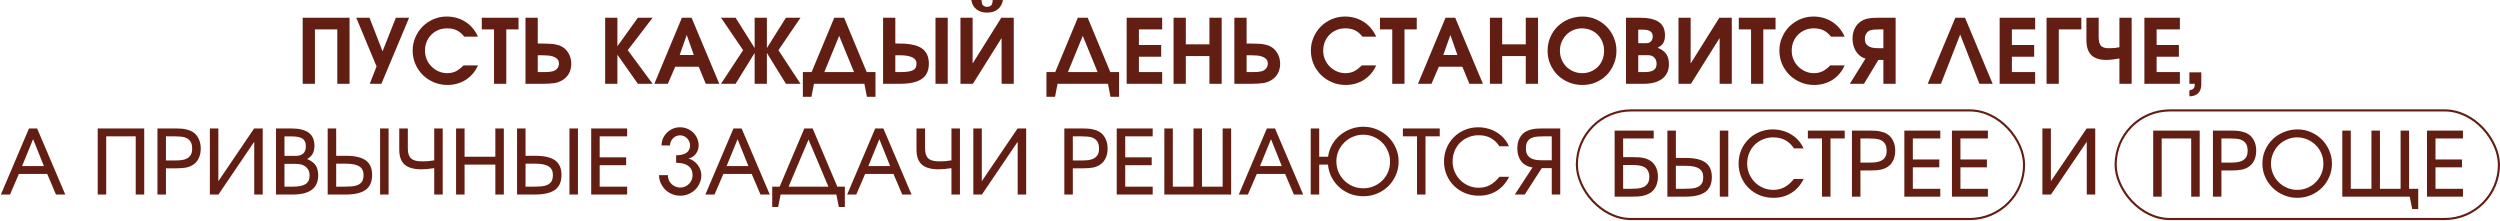
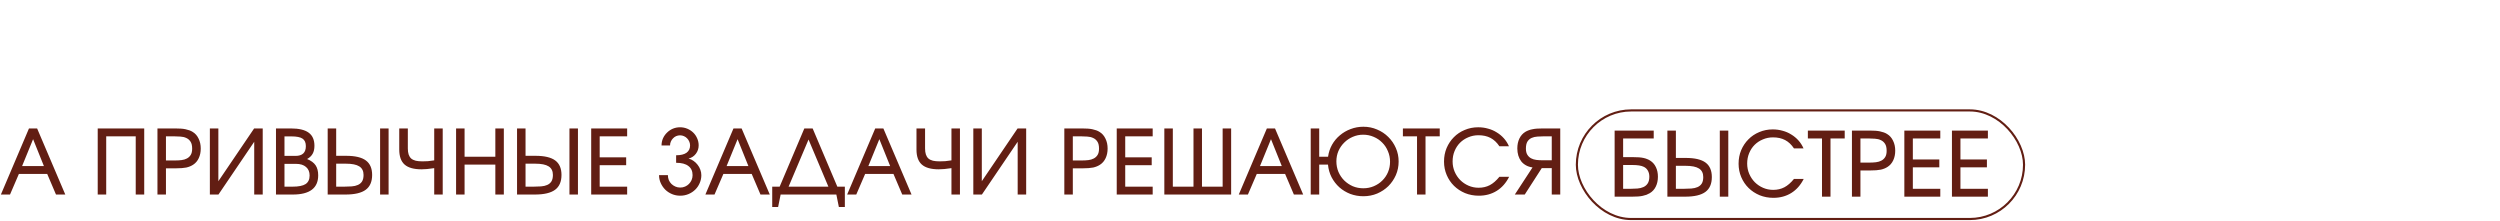
<svg xmlns="http://www.w3.org/2000/svg" width="1174" height="104" viewBox="0 0 1174 104" fill="none">
-   <path d="M142.14 8.316H164.148V39.353H158.394V13.818H147.894V39.353H142.14V8.316ZM176.833 31.206L167.299 8.316H173.515L179.647 24.108L185.905 8.316H192.121L179.101 39.353H173.641L176.833 31.206ZM224.445 30.701C223.829 32.13 223.031 33.417 222.051 34.566C221.099 35.685 220.007 36.651 218.775 37.464C217.543 38.248 216.185 38.849 214.701 39.27C213.245 39.69 211.719 39.9 210.123 39.9C207.855 39.9 205.727 39.48 203.739 38.639C201.751 37.8 200.015 36.651 198.531 35.196C197.075 33.739 195.913 32.032 195.045 30.072C194.205 28.084 193.785 25.97 193.785 23.73C193.785 21.546 194.205 19.488 195.045 17.555C195.885 15.595 197.019 13.902 198.447 12.473C199.903 11.018 201.597 9.87 203.529 9.03C205.489 8.19 207.561 7.77 209.745 7.77C213.049 7.77 215.989 8.596 218.565 10.248C221.141 11.899 223.101 14.223 224.445 17.22H218.019C216.955 15.848 215.779 14.854 214.491 14.238C213.231 13.621 211.691 13.313 209.871 13.313C208.415 13.313 207.057 13.579 205.797 14.111C204.537 14.643 203.445 15.386 202.521 16.337C201.597 17.262 200.869 18.367 200.337 19.655C199.833 20.916 199.581 22.288 199.581 23.771C199.581 25.227 199.847 26.599 200.379 27.887C200.939 29.175 201.695 30.296 202.647 31.247C203.599 32.2 204.705 32.956 205.965 33.516C207.225 34.075 208.569 34.355 209.997 34.355C211.481 34.355 212.811 34.075 213.987 33.516C215.163 32.956 216.395 32.017 217.683 30.701H224.445ZM231.995 13.818H226.241V8.316H243.503V13.818H237.749V39.353H231.995V13.818ZM246.771 8.316H252.525V20.453H254.583C255.787 20.453 256.837 20.482 257.733 20.538C258.629 20.566 259.413 20.636 260.085 20.747C260.785 20.831 261.401 20.957 261.933 21.125C262.465 21.265 262.969 21.448 263.445 21.672C264.957 22.399 266.133 23.506 266.973 24.989C267.841 26.445 268.275 28.098 268.275 29.945C268.275 31.681 267.897 33.221 267.141 34.566C266.385 35.91 265.293 36.987 263.865 37.8C263.361 38.08 262.815 38.331 262.227 38.556C261.667 38.752 261.023 38.906 260.295 39.017C259.567 39.13 258.741 39.214 257.817 39.27C256.921 39.325 255.871 39.353 254.667 39.353H246.771V8.316ZM254.835 33.852C255.927 33.852 256.795 33.837 257.439 33.809C258.083 33.754 258.685 33.669 259.245 33.557C260.253 33.334 261.037 32.9 261.597 32.255C262.185 31.584 262.479 30.771 262.479 29.82C262.479 28.867 262.185 28.14 261.597 27.636C261.037 27.104 260.337 26.712 259.497 26.459C258.685 26.207 257.817 26.067 256.893 26.04C255.997 25.983 255.213 25.956 254.541 25.956H252.525V33.852H254.835ZM284.177 8.316H289.931V21.713L299.549 8.316H306.479L294.803 23.561L306.479 39.353H299.549L289.931 25.703V39.353H284.177V8.316ZM320.224 8.316H324.76L337.78 39.353H331.438L328.12 31.331H317.074L313.63 39.353H307.288L320.224 8.316ZM325.81 25.829L322.492 16.422L319.174 25.829H325.81ZM348.962 23.561L338.588 8.316H345.434L354.38 22.553V8.316H360.134V22.553L369.08 8.316H375.926L365.552 23.561L375.926 39.353H369.08L360.134 24.863V39.353H354.38V24.863L345.434 39.353H338.588L348.962 23.561ZM377.022 33.852H381.138L391.764 8.316H396.384L407.01 33.852H411.126V45.444H407.094L405.918 39.353H382.23L381.054 45.444H377.022V33.852ZM401.046 33.852L394.074 16.841L387.102 33.852H401.046ZM414.689 8.316H420.443V20.453H422.501C427.261 20.453 430.733 21.209 432.917 22.721C435.101 24.233 436.193 26.642 436.193 29.945C436.193 33.166 435.073 35.545 432.833 37.086C430.621 38.597 427.205 39.353 422.585 39.353H414.689V8.316ZM422.753 33.852C424.181 33.852 425.385 33.782 426.365 33.642C427.345 33.502 428.129 33.278 428.717 32.969C429.333 32.661 429.767 32.255 430.019 31.752C430.271 31.22 430.397 30.576 430.397 29.82C430.397 27.244 427.751 25.956 422.459 25.956H420.443V33.852H422.753ZM439.301 8.316H445.055V39.353H439.301V8.316ZM460.941 -0C460.941 1.12 461.151 1.932 461.571 2.436C461.991 2.94 462.649 3.192 463.545 3.192C464.441 3.192 465.099 2.94 465.519 2.436C465.939 1.932 466.149 1.12 466.149 -0H470.979C470.671 1.876 469.859 3.332 468.543 4.368C467.255 5.404 465.589 5.922 463.545 5.922C461.501 5.922 459.821 5.404 458.505 4.368C457.217 3.332 456.419 1.876 456.111 -0H460.941ZM451.029 8.316H456.741V29.82L470.223 8.316H476.061V39.353H470.349V17.849L456.867 39.353H451.029V8.316ZM491.414 33.852H495.53L506.156 8.316H510.776L521.402 33.852H525.518V45.444H521.486L520.31 39.353H496.622L495.446 45.444H491.414V33.852ZM515.438 33.852L508.466 16.841L501.494 33.852H515.438ZM529.082 8.316H545.756V13.818H534.836V21.125H545.294V26.628H534.836V33.852H545.756V39.353H529.082V8.316ZM551.107 8.316H556.861V20.831H567.949V8.316H573.703V39.353H567.949V26.334H556.861V39.353H551.107V8.316ZM579.654 8.316H585.408V20.453H587.466C588.67 20.453 589.72 20.482 590.616 20.538C591.512 20.566 592.296 20.636 592.968 20.747C593.668 20.831 594.284 20.957 594.816 21.125C595.348 21.265 595.852 21.448 596.328 21.672C597.84 22.399 599.016 23.506 599.856 24.989C600.724 26.445 601.158 28.098 601.158 29.945C601.158 31.681 600.78 33.221 600.024 34.566C599.268 35.91 598.176 36.987 596.748 37.8C596.244 38.08 595.698 38.331 595.11 38.556C594.55 38.752 593.906 38.906 593.178 39.017C592.45 39.13 591.624 39.214 590.7 39.27C589.804 39.325 588.754 39.353 587.55 39.353H579.654V8.316ZM587.718 33.852C588.81 33.852 589.678 33.837 590.322 33.809C590.966 33.754 591.568 33.669 592.128 33.557C593.136 33.334 593.92 32.9 594.48 32.255C595.068 31.584 595.362 30.771 595.362 29.82C595.362 28.867 595.068 28.14 594.48 27.636C593.92 27.104 593.22 26.712 592.38 26.459C591.568 26.207 590.7 26.067 589.776 26.04C588.88 25.983 588.096 25.956 587.424 25.956H585.408V33.852H587.718ZM646.25 30.701C645.634 32.13 644.836 33.417 643.856 34.566C642.904 35.685 641.812 36.651 640.58 37.464C639.348 38.248 637.99 38.849 636.506 39.27C635.05 39.69 633.524 39.9 631.928 39.9C629.66 39.9 627.532 39.48 625.544 38.639C623.556 37.8 621.82 36.651 620.336 35.196C618.88 33.739 617.718 32.032 616.85 30.072C616.01 28.084 615.59 25.97 615.59 23.73C615.59 21.546 616.01 19.488 616.85 17.555C617.69 15.595 618.824 13.902 620.252 12.473C621.708 11.018 623.402 9.87 625.334 9.03C627.294 8.19 629.366 7.77 631.55 7.77C634.854 7.77 637.794 8.596 640.37 10.248C642.946 11.899 644.906 14.223 646.25 17.22H639.824C638.76 15.848 637.584 14.854 636.296 14.238C635.036 13.621 633.496 13.313 631.676 13.313C630.22 13.313 628.862 13.579 627.602 14.111C626.342 14.643 625.25 15.386 624.326 16.337C623.402 17.262 622.674 18.367 622.142 19.655C621.638 20.916 621.386 22.288 621.386 23.771C621.386 25.227 621.652 26.599 622.184 27.887C622.744 29.175 623.5 30.296 624.452 31.247C625.404 32.2 626.51 32.956 627.77 33.516C629.03 34.075 630.374 34.355 631.802 34.355C633.286 34.355 634.616 34.075 635.792 33.516C636.968 32.956 638.2 32.017 639.488 30.701H646.25ZM653.8 13.818H648.046V8.316H665.308V13.818H659.554V39.353H653.8V13.818ZM678.824 8.316H683.36L696.38 39.353H690.038L686.72 31.331H675.674L672.23 39.353H665.888L678.824 8.316ZM684.41 25.829L681.092 16.422L677.774 25.829H684.41ZM699.666 8.316H705.42V20.831H716.508V8.316H722.262V39.353H716.508V26.334H705.42V39.353H699.666V8.316ZM726.742 23.855C726.742 21.587 727.162 19.474 728.002 17.514C728.842 15.553 729.99 13.86 731.446 12.431C732.93 10.976 734.666 9.842 736.654 9.03C738.67 8.19 740.84 7.77 743.164 7.77C745.376 7.77 747.448 8.19 749.38 9.03C751.312 9.87 752.992 11.018 754.42 12.473C755.876 13.93 757.01 15.637 757.822 17.598C758.662 19.529 759.082 21.602 759.082 23.814C759.082 26.081 758.662 28.195 757.822 30.155C757.01 32.115 755.89 33.824 754.462 35.279C753.034 36.708 751.34 37.842 749.38 38.681C747.448 39.493 745.348 39.9 743.08 39.9C740.812 39.9 738.684 39.493 736.696 38.681C734.708 37.842 732.972 36.708 731.488 35.279C730.032 33.824 728.87 32.115 728.002 30.155C727.162 28.195 726.742 26.096 726.742 23.855ZM732.538 23.814C732.538 25.297 732.804 26.683 733.336 27.971C733.896 29.259 734.638 30.38 735.562 31.331C736.514 32.255 737.634 32.998 738.922 33.557C740.21 34.09 741.582 34.355 743.038 34.355C744.522 34.355 745.88 34.09 747.112 33.557C748.372 33.026 749.45 32.297 750.346 31.373C751.27 30.45 751.984 29.358 752.488 28.098C753.02 26.809 753.286 25.41 753.286 23.898C753.286 22.386 753.02 20.985 752.488 19.698C751.956 18.381 751.228 17.262 750.304 16.337C749.38 15.386 748.274 14.643 746.986 14.111C745.698 13.579 744.298 13.313 742.786 13.313C741.358 13.313 740.014 13.594 738.754 14.153C737.522 14.685 736.444 15.428 735.52 16.38C734.596 17.331 733.868 18.451 733.336 19.739C732.804 21 732.538 22.358 732.538 23.814ZM763.568 8.316H769.952C774.04 8.316 777.05 8.988 778.982 10.332C780.914 11.648 781.88 13.733 781.88 16.59C781.88 18.073 781.614 19.264 781.082 20.16C780.578 21.027 779.696 21.784 778.436 22.427C780.312 23.183 781.656 24.163 782.468 25.367C783.308 26.572 783.728 28.154 783.728 30.113C783.728 33.081 782.692 35.364 780.62 36.959C778.576 38.556 775.65 39.353 771.842 39.353H763.568V8.316ZM772.178 33.852C774.194 33.852 775.65 33.544 776.546 32.928C777.47 32.312 777.932 31.317 777.932 29.945C777.932 28.713 777.568 27.733 776.84 27.006C776.112 26.277 775.132 25.913 773.9 25.913H769.322V33.852H772.178ZM773.018 20.285C773.998 20.285 774.754 20.006 775.286 19.445C775.846 18.858 776.126 18.073 776.126 17.093C776.126 14.993 774.642 13.944 771.674 13.944H769.322V20.285H773.018ZM788.218 8.316H793.93V29.82L807.412 8.316H813.25V39.353H807.538V17.849L794.056 39.353H788.218V8.316ZM822.292 13.818H816.538V8.316H833.8V13.818H828.046V39.353H822.292V13.818ZM866.258 30.701C865.642 32.13 864.844 33.417 863.864 34.566C862.912 35.685 861.82 36.651 860.588 37.464C859.356 38.248 857.998 38.849 856.514 39.27C855.058 39.69 853.532 39.9 851.936 39.9C849.668 39.9 847.54 39.48 845.552 38.639C843.564 37.8 841.828 36.651 840.344 35.196C838.888 33.739 837.726 32.032 836.858 30.072C836.018 28.084 835.598 25.97 835.598 23.73C835.598 21.546 836.018 19.488 836.858 17.555C837.698 15.595 838.832 13.902 840.26 12.473C841.716 11.018 843.41 9.87 845.342 9.03C847.302 8.19 849.374 7.77 851.558 7.77C854.862 7.77 857.802 8.596 860.378 10.248C862.954 11.899 864.914 14.223 866.258 17.22H859.832C858.768 15.848 857.592 14.854 856.304 14.238C855.044 13.621 853.504 13.313 851.684 13.313C850.228 13.313 848.87 13.579 847.61 14.111C846.35 14.643 845.258 15.386 844.334 16.337C843.41 17.262 842.682 18.367 842.15 19.655C841.646 20.916 841.394 22.288 841.394 23.771C841.394 25.227 841.66 26.599 842.192 27.887C842.752 29.175 843.508 30.296 844.46 31.247C845.412 32.2 846.518 32.956 847.778 33.516C849.038 34.075 850.382 34.355 851.81 34.355C853.294 34.355 854.624 34.075 855.8 33.516C856.976 32.956 858.208 32.017 859.496 30.701H866.258ZM884.434 13.818H882.418C881.55 13.818 880.822 13.845 880.234 13.902C879.674 13.93 879.114 14.014 878.554 14.153C877.686 14.377 877 14.867 876.496 15.623C875.992 16.352 875.74 17.247 875.74 18.311C875.74 19.32 875.95 20.117 876.37 20.706C876.818 21.265 877.378 21.7 878.05 22.008C878.722 22.288 879.464 22.47 880.276 22.553C881.116 22.61 881.914 22.637 882.67 22.637H884.434V13.818ZM876.034 27.509C875.026 27.23 874.144 26.782 873.388 26.166C872.632 25.521 871.988 24.779 871.456 23.939C870.952 23.072 870.574 22.148 870.322 21.168C870.07 20.16 869.944 19.166 869.944 18.186C869.944 16.393 870.294 14.784 870.994 13.355C871.694 11.928 872.702 10.793 874.018 9.954C874.494 9.646 874.998 9.394 875.53 9.198C876.062 8.974 876.65 8.806 877.294 8.694C877.966 8.554 878.722 8.456 879.562 8.4C880.402 8.344 881.368 8.316 882.46 8.316H890.188V39.353H884.434V28.14H882.082L875.32 39.353H868.684L876.034 27.509ZM918.233 8.316H922.769L935.747 39.353H929.531L920.501 16.212L911.471 39.353H905.255L918.233 8.316ZM939.033 8.316H955.707V13.818H944.787V21.125H955.245V26.628H944.787V33.852H955.707V39.353H939.033V8.316ZM961.058 8.316H977.396V13.818H966.812V39.353H961.058V8.316ZM995.28 27.468C993.936 27.692 992.774 27.86 991.794 27.971C990.814 28.084 989.918 28.14 989.106 28.14C985.942 28.14 983.59 27.369 982.05 25.829C980.538 24.29 979.782 21.938 979.782 18.773V8.316H985.536V17.303C985.536 19.235 985.872 20.608 986.544 21.419C987.244 22.232 988.434 22.637 990.114 22.637C991.206 22.637 992.144 22.61 992.928 22.553C993.712 22.47 994.496 22.343 995.28 22.175V8.316H1001.03V39.353H995.28V27.468ZM1007 8.316H1023.67V13.818H1012.75V21.125H1023.21V26.628H1012.75V33.852H1023.67V39.353H1007V8.316ZM1028.14 33.977H1033.73V39.648C1033.73 41.411 1033.24 42.783 1032.26 43.764C1031.28 44.743 1029.9 45.233 1028.14 45.233V42.419C1029.04 42.252 1029.67 41.986 1030.03 41.621C1030.42 41.258 1030.62 40.754 1030.62 40.109V39.353H1028.14V33.977Z" fill="#621E13" />
  <path d="M13.608 60.316H17.43L30.66 91.353H26.292L22.176 81.694H8.862L4.704 91.353H0.42L13.608 60.316ZM20.622 77.998L15.54 65.356L10.374 77.998H20.622ZM45.887 60.316H67.727V91.353H63.737V64.011H49.877V91.353H45.887V60.316ZM73.942 60.316H82.216C83.224 60.316 84.134 60.343 84.946 60.4C85.758 60.456 86.486 60.553 87.13 60.694C87.802 60.834 88.404 61.002 88.936 61.197C89.496 61.394 90.014 61.645 90.49 61.953C91.694 62.681 92.618 63.731 93.262 65.103C93.934 66.448 94.27 68.001 94.27 69.766C94.27 71.445 93.962 72.944 93.346 74.26C92.73 75.576 91.862 76.597 90.742 77.326C89.818 77.942 88.74 78.389 87.508 78.669C86.276 78.921 84.624 79.047 82.552 79.047H77.932V91.353H73.942V60.316ZM82.342 75.352C83.322 75.352 84.288 75.296 85.24 75.183C86.192 75.072 87.032 74.82 87.76 74.427C88.516 74.035 89.118 73.475 89.566 72.748C90.014 72.019 90.238 71.04 90.238 69.808C90.238 68.379 89.986 67.287 89.482 66.531C88.978 65.748 88.32 65.174 87.508 64.809C86.696 64.418 85.772 64.194 84.736 64.138C83.7 64.053 82.636 64.011 81.544 64.011H77.932V75.352H82.342ZM98.551 60.316H102.541V85.096L119.341 60.316H123.373V91.353H119.383V66.573L102.583 91.353H98.551V60.316ZM129.6 60.316H136.572C140.352 60.316 143.138 60.974 144.93 62.289C146.75 63.605 147.66 65.663 147.66 68.463C147.66 69.975 147.38 71.222 146.82 72.201C146.288 73.181 145.42 74.007 144.216 74.68C146.064 75.436 147.394 76.415 148.206 77.62C149.018 78.823 149.424 80.391 149.424 82.323C149.424 88.344 145.448 91.353 137.496 91.353H129.6V60.316ZM137.37 87.657C140.198 87.657 142.242 87.251 143.502 86.439C144.762 85.6 145.392 84.255 145.392 82.407C145.392 80.7 144.832 79.37 143.712 78.418C142.592 77.438 141.024 76.948 139.008 76.948H133.59V87.657H137.37ZM138.756 73.21C142.004 73.21 143.628 71.683 143.628 68.632C143.628 66.98 143.11 65.803 142.074 65.103C141.038 64.403 139.302 64.053 136.866 64.053H133.59V73.21H138.756ZM153.881 60.316H157.871V73.168H162.533C166.761 73.168 169.855 73.895 171.815 75.352C173.775 76.808 174.755 79.076 174.755 82.156C174.755 85.32 173.747 87.644 171.731 89.127C169.715 90.612 166.551 91.353 162.239 91.353H153.881V60.316ZM161.609 87.657C162.869 87.657 164.045 87.615 165.137 87.531C166.257 87.448 167.223 87.224 168.035 86.859C168.875 86.496 169.533 85.95 170.009 85.222C170.485 84.466 170.723 83.444 170.723 82.156C170.723 80.308 170.051 78.963 168.707 78.124C167.391 77.284 165.291 76.864 162.407 76.864H157.871V87.657H161.609ZM178.493 60.316H182.483V91.353H178.493V60.316ZM203.908 78.963C202.564 79.159 201.444 79.299 200.548 79.383C199.68 79.468 198.812 79.51 197.944 79.51C194.332 79.51 191.686 78.767 190.006 77.284C188.326 75.799 187.486 73.448 187.486 70.228V60.316H191.518V69.724C191.518 70.816 191.644 71.754 191.896 72.537C192.148 73.293 192.54 73.924 193.072 74.427C193.632 74.903 194.346 75.254 195.214 75.478C196.082 75.674 197.146 75.772 198.406 75.772C199.302 75.772 200.156 75.743 200.968 75.688C201.808 75.603 202.788 75.478 203.908 75.309V60.316H207.898V91.353H203.908V78.963ZM214.174 60.316H218.164V73.588H232.612V60.316H236.602V91.353H232.612V77.284H218.164V91.353H214.174V60.316ZM242.803 60.316H246.793V73.168H251.455C255.683 73.168 258.777 73.895 260.737 75.352C262.697 76.808 263.677 79.076 263.677 82.156C263.677 85.32 262.669 87.644 260.653 89.127C258.637 90.612 255.473 91.353 251.161 91.353H242.803V60.316ZM250.531 87.657C251.791 87.657 252.967 87.615 254.059 87.531C255.179 87.448 256.145 87.224 256.957 86.859C257.797 86.496 258.455 85.95 258.931 85.222C259.407 84.466 259.645 83.444 259.645 82.156C259.645 80.308 258.973 78.963 257.629 78.124C256.313 77.284 254.213 76.864 251.329 76.864H246.793V87.657H250.531ZM267.415 60.316H271.405V91.353H267.415V60.316ZM277.626 60.316H294.51V64.011H281.616V73.882H294.048V77.578H281.616V87.657H294.51V91.353H277.626V60.316ZM313.643 82.24C313.643 83.052 313.783 83.822 314.063 84.549C314.371 85.249 314.791 85.865 315.323 86.397C315.855 86.901 316.471 87.308 317.171 87.615C317.871 87.924 318.627 88.078 319.439 88.078C320.251 88.078 321.007 87.924 321.707 87.615C322.407 87.308 323.009 86.901 323.513 86.397C324.045 85.865 324.465 85.249 324.773 84.549C325.081 83.822 325.235 83.052 325.235 82.24C325.235 80.364 324.577 78.936 323.261 77.956C321.973 76.948 320.055 76.444 317.507 76.444V72.915C319.635 72.915 321.259 72.523 322.379 71.74C323.499 70.927 324.059 69.779 324.059 68.296C324.059 67.651 323.933 67.049 323.681 66.49C323.429 65.901 323.093 65.397 322.673 64.978C322.253 64.529 321.749 64.18 321.161 63.928C320.601 63.675 319.999 63.55 319.355 63.55C318.711 63.55 318.095 63.675 317.507 63.928C316.947 64.18 316.457 64.529 316.037 64.978C315.617 65.397 315.281 65.901 315.029 66.49C314.777 67.049 314.651 67.651 314.651 68.296H310.661C310.661 67.12 310.885 66.013 311.333 64.978C311.809 63.941 312.439 63.045 313.223 62.289C314.007 61.505 314.917 60.889 315.953 60.441C317.017 59.993 318.151 59.77 319.355 59.77C320.559 59.77 321.693 59.993 322.757 60.441C323.821 60.889 324.745 61.492 325.529 62.248C326.313 63.004 326.929 63.9 327.377 64.936C327.853 65.972 328.091 67.078 328.091 68.254C328.091 69.737 327.657 71.053 326.789 72.201C325.921 73.35 324.773 74.106 323.345 74.469C324.185 74.665 324.969 75.029 325.697 75.561C326.425 76.066 327.055 76.668 327.587 77.368C328.147 78.067 328.581 78.852 328.889 79.719C329.197 80.559 329.351 81.413 329.351 82.281C329.351 83.597 329.085 84.844 328.553 86.019C328.049 87.195 327.349 88.218 326.453 89.085C325.557 89.954 324.507 90.639 323.303 91.144C322.099 91.647 320.811 91.9 319.439 91.9C318.067 91.9 316.779 91.647 315.575 91.144C314.371 90.639 313.321 89.954 312.425 89.085C311.529 88.189 310.815 87.153 310.283 85.978C309.751 84.802 309.485 83.555 309.485 82.24H313.643ZM344.44 60.316H348.262L361.492 91.353H357.124L353.008 81.694H339.694L335.536 91.353H331.252L344.44 60.316ZM351.454 77.998L346.372 65.356L341.206 77.998H351.454ZM362.636 87.657H366.122L377.714 60.316H381.62L393.212 87.657H396.74V97.192H393.926L392.75 91.353H366.584L365.408 97.192H362.636V87.657ZM389.012 87.657L379.688 65.523L370.322 87.657H389.012ZM411.008 60.316H414.83L428.06 91.353H423.692L419.576 81.694H406.262L402.104 91.353H397.82L411.008 60.316ZM418.022 77.998L412.94 65.356L407.774 77.998H418.022ZM446.802 78.963C445.458 79.159 444.338 79.299 443.442 79.383C442.574 79.468 441.706 79.51 440.838 79.51C437.226 79.51 434.58 78.767 432.9 77.284C431.22 75.799 430.38 73.448 430.38 70.228V60.316H434.412V69.724C434.412 70.816 434.538 71.754 434.79 72.537C435.042 73.293 435.434 73.924 435.966 74.427C436.526 74.903 437.24 75.254 438.108 75.478C438.976 75.674 440.04 75.772 441.3 75.772C442.196 75.772 443.05 75.743 443.862 75.688C444.702 75.603 445.682 75.478 446.802 75.309V60.316H450.792V91.353H446.802V78.963ZM457.069 60.316H461.059V85.096L477.859 60.316H481.891V91.353H477.901V66.573L461.101 91.353H457.069V60.316ZM499.807 60.316H508.081C509.089 60.316 509.999 60.343 510.811 60.4C511.623 60.456 512.351 60.553 512.995 60.694C513.667 60.834 514.269 61.002 514.801 61.197C515.361 61.394 515.879 61.645 516.355 61.953C517.559 62.681 518.483 63.731 519.127 65.103C519.799 66.448 520.135 68.001 520.135 69.766C520.135 71.445 519.827 72.944 519.211 74.26C518.595 75.576 517.727 76.597 516.607 77.326C515.683 77.942 514.605 78.389 513.373 78.669C512.141 78.921 510.489 79.047 508.417 79.047H503.797V91.353H499.807V60.316ZM508.207 75.352C509.187 75.352 510.153 75.296 511.105 75.183C512.057 75.072 512.897 74.82 513.625 74.427C514.381 74.035 514.983 73.475 515.431 72.748C515.879 72.019 516.103 71.04 516.103 69.808C516.103 68.379 515.851 67.287 515.347 66.531C514.843 65.748 514.185 65.174 513.373 64.809C512.561 64.418 511.637 64.194 510.601 64.138C509.565 64.053 508.501 64.011 507.409 64.011H503.797V75.352H508.207ZM524.417 60.316H541.301V64.011H528.407V73.882H540.839V77.578H528.407V87.657H541.301V91.353H524.417V60.316ZM546.77 60.316H550.76V87.657H560.462V60.316H564.452V87.657H574.154V60.316H578.144V91.353H546.77V60.316ZM594.922 60.316H598.744L611.974 91.353H607.606L603.49 81.694H590.176L586.018 91.353H581.734L594.922 60.316ZM601.936 77.998L596.854 65.356L591.688 77.998H601.936ZM627.566 75.772C627.566 77.535 627.888 79.188 628.532 80.728C629.204 82.267 630.114 83.612 631.262 84.76C632.41 85.879 633.74 86.775 635.252 87.448C636.792 88.091 638.444 88.413 640.208 88.413C641.972 88.413 643.61 88.091 645.122 87.448C646.662 86.803 647.992 85.921 649.112 84.802C650.26 83.681 651.156 82.365 651.8 80.853C652.444 79.314 652.766 77.675 652.766 75.939C652.766 74.175 652.43 72.523 651.758 70.984C651.114 69.415 650.218 68.072 649.07 66.951C647.95 65.803 646.62 64.907 645.08 64.263C643.54 63.592 641.888 63.255 640.124 63.255C638.416 63.255 636.792 63.592 635.252 64.263C633.74 64.907 632.41 65.803 631.262 66.951C630.114 68.072 629.204 69.388 628.532 70.9C627.888 72.412 627.566 74.035 627.566 75.772ZM615.512 60.316H619.502V73.588H623.66C623.94 71.572 624.556 69.71 625.508 68.001C626.488 66.266 627.72 64.781 629.204 63.55C630.688 62.289 632.368 61.309 634.244 60.609C636.148 59.882 638.15 59.517 640.25 59.517C642.546 59.517 644.688 59.952 646.676 60.819C648.692 61.66 650.442 62.822 651.926 64.305C653.438 65.79 654.628 67.525 655.496 69.513C656.364 71.474 656.798 73.588 656.798 75.856C656.798 78.124 656.364 80.251 655.496 82.24C654.628 84.2 653.452 85.921 651.968 87.406C650.484 88.862 648.734 90.023 646.718 90.891C644.702 91.731 642.546 92.151 640.25 92.151C638.066 92.151 636.008 91.787 634.076 91.059C632.144 90.303 630.436 89.267 628.952 87.951C627.468 86.608 626.25 85.025 625.298 83.206C624.374 81.385 623.814 79.412 623.618 77.284H619.502V91.353H615.512V60.316ZM665.436 64.011H658.8V60.316H676.104V64.011H669.426V91.353H665.436V64.011ZM708.687 83.037C707.231 85.921 705.285 88.12 702.849 89.632C700.413 91.144 697.613 91.9 694.449 91.9C692.153 91.9 689.997 91.493 687.981 90.681C685.993 89.841 684.271 88.707 682.815 87.279C681.359 85.852 680.211 84.157 679.371 82.198C678.531 80.237 678.111 78.124 678.111 75.856C678.111 73.588 678.517 71.474 679.329 69.513C680.169 67.553 681.303 65.859 682.731 64.431C684.159 62.975 685.853 61.842 687.813 61.029C689.773 60.19 691.887 59.77 694.155 59.77C695.779 59.77 697.319 59.98 698.775 60.4C700.259 60.791 701.617 61.38 702.849 62.163C704.109 62.919 705.229 63.843 706.209 64.936C707.189 66.028 707.987 67.273 708.603 68.674H704.109C702.933 66.909 701.547 65.608 699.951 64.767C698.355 63.928 696.465 63.508 694.281 63.508C692.573 63.508 690.977 63.83 689.493 64.474C688.009 65.09 686.721 65.944 685.629 67.035C684.537 68.127 683.683 69.43 683.067 70.942C682.451 72.425 682.143 74.049 682.143 75.814C682.143 77.522 682.465 79.132 683.109 80.644C683.753 82.127 684.621 83.43 685.713 84.549C686.833 85.669 688.135 86.552 689.619 87.195C691.103 87.84 692.685 88.162 694.365 88.162C696.325 88.162 698.075 87.755 699.615 86.944C701.155 86.132 702.653 84.829 704.109 83.037H708.687ZM728.704 64.011H725.176C724.084 64.011 723.02 64.053 721.984 64.138C720.976 64.194 720.066 64.403 719.254 64.767C718.442 65.132 717.784 65.706 717.28 66.49C716.804 67.273 716.566 68.365 716.566 69.766C716.566 70.969 716.79 71.936 717.238 72.663C717.686 73.391 718.274 73.951 719.002 74.344C719.73 74.736 720.556 74.987 721.48 75.1C722.432 75.212 723.398 75.267 724.378 75.267H728.704V64.011ZM719.674 78.627C718.498 78.46 717.462 78.124 716.566 77.62C715.67 77.115 714.928 76.486 714.34 75.73C713.752 74.945 713.304 74.049 712.996 73.041C712.688 72.005 712.534 70.9 712.534 69.724C712.534 67.96 712.856 66.406 713.5 65.061C714.172 63.69 715.11 62.639 716.314 61.911C716.79 61.632 717.294 61.394 717.826 61.197C718.386 60.974 718.988 60.806 719.632 60.694C720.276 60.553 720.99 60.456 721.774 60.4C722.586 60.343 723.496 60.316 724.504 60.316H732.694V91.353H728.704V78.963H724L716.02 91.353H711.358L719.674 78.627Z" fill="#621E13" />
-   <path d="M959.108 60.316H963.098V85.096L979.898 60.316H983.93V91.353H979.94V66.573L963.14 91.353H959.108V60.316Z" fill="#621E13" />
  <rect x="740.5" y="51.853" width="210" height="51" rx="25.5" stroke="#621E13" />
  <path d="M765.79 88.657C766.854 88.657 767.904 88.615 768.94 88.531C769.976 88.448 770.9 88.224 771.712 87.859C772.552 87.496 773.224 86.936 773.728 86.18C774.26 85.395 774.526 84.317 774.526 82.945C774.526 81.853 774.288 80.901 773.812 80.09C773.336 79.278 772.692 78.689 771.88 78.326C770.76 77.766 768.996 77.486 766.588 77.486H762.22V88.657H765.79ZM758.23 61.316H776.584V65.011H762.22V73.79H766.756C767.82 73.79 768.758 73.817 769.57 73.874C770.382 73.93 771.11 74.028 771.754 74.168C772.426 74.308 773.014 74.49 773.518 74.713C774.05 74.909 774.54 75.162 774.988 75.469C776.136 76.198 777.018 77.219 777.634 78.535C778.25 79.823 778.558 81.308 778.558 82.987C778.558 84.751 778.222 86.305 777.55 87.65C776.906 88.966 775.968 89.987 774.736 90.716C774.26 90.996 773.742 91.248 773.182 91.472C772.65 91.668 772.048 91.835 771.376 91.975C770.732 92.115 770.004 92.213 769.192 92.269C768.38 92.326 767.47 92.353 766.462 92.353H758.23V61.316ZM783.004 61.316H786.994V74.168H791.656C795.884 74.168 798.978 74.895 800.938 76.352C802.898 77.808 803.878 80.076 803.878 83.156C803.878 86.32 802.87 88.644 800.854 90.127C798.838 91.612 795.674 92.353 791.362 92.353H783.004V61.316ZM790.732 88.657C791.992 88.657 793.168 88.615 794.26 88.531C795.38 88.448 796.346 88.224 797.158 87.859C797.998 87.496 798.656 86.95 799.132 86.222C799.608 85.466 799.846 84.444 799.846 83.156C799.846 81.308 799.174 79.963 797.83 79.124C796.514 78.284 794.414 77.864 791.53 77.864H786.994V88.657H790.732ZM807.616 61.316H811.606V92.353H807.616V61.316ZM847.016 84.037C845.56 86.921 843.614 89.12 841.178 90.632C838.742 92.144 835.942 92.9 832.778 92.9C830.482 92.9 828.326 92.493 826.31 91.681C824.322 90.841 822.6 89.707 821.144 88.279C819.688 86.852 818.54 85.157 817.7 83.198C816.86 81.237 816.44 79.124 816.44 76.856C816.44 74.588 816.846 72.474 817.658 70.513C818.498 68.553 819.632 66.859 821.06 65.431C822.488 63.975 824.182 62.842 826.142 62.029C828.102 61.19 830.216 60.77 832.484 60.77C834.108 60.77 835.648 60.98 837.104 61.4C838.588 61.791 839.946 62.38 841.178 63.163C842.438 63.919 843.558 64.844 844.538 65.936C845.518 67.028 846.316 68.273 846.932 69.674H842.438C841.262 67.909 839.876 66.608 838.28 65.767C836.684 64.927 834.794 64.507 832.61 64.507C830.902 64.507 829.306 64.829 827.822 65.474C826.338 66.09 825.05 66.944 823.958 68.035C822.866 69.127 822.012 70.43 821.396 71.942C820.78 73.425 820.472 75.049 820.472 76.814C820.472 78.522 820.794 80.132 821.438 81.644C822.082 83.127 822.95 84.43 824.042 85.549C825.162 86.669 826.464 87.552 827.948 88.195C829.432 88.84 831.014 89.162 832.694 89.162C834.654 89.162 836.404 88.755 837.944 87.944C839.484 87.132 840.982 85.829 842.438 84.037H847.016ZM855.609 65.011H848.973V61.316H866.277V65.011H859.599V92.353H855.609V65.011ZM869.67 61.316H877.944C878.952 61.316 879.862 61.343 880.674 61.4C881.486 61.456 882.214 61.553 882.858 61.694C883.53 61.834 884.132 62.002 884.664 62.197C885.224 62.394 885.742 62.645 886.218 62.953C887.422 63.681 888.346 64.731 888.99 66.103C889.662 67.448 889.998 69.001 889.998 70.766C889.998 72.445 889.69 73.944 889.074 75.26C888.458 76.576 887.59 77.597 886.47 78.326C885.546 78.942 884.468 79.389 883.236 79.669C882.004 79.921 880.352 80.047 878.28 80.047H873.66V92.353H869.67V61.316ZM878.07 76.352C879.05 76.352 880.016 76.296 880.968 76.183C881.92 76.072 882.76 75.82 883.488 75.427C884.244 75.035 884.846 74.475 885.294 73.748C885.742 73.019 885.966 72.04 885.966 70.808C885.966 69.379 885.714 68.287 885.21 67.531C884.706 66.748 884.048 66.174 883.236 65.809C882.424 65.418 881.5 65.194 880.464 65.138C879.428 65.053 878.364 65.011 877.272 65.011H873.66V76.352H878.07ZM894.279 61.316H911.163V65.011H898.269V74.882H910.701V78.578H898.269V88.657H911.163V92.353H894.279V61.316ZM916.632 61.316H933.516V65.011H920.622V74.882H933.054V78.578H920.622V88.657H933.516V92.353H916.632V61.316Z" fill="#621E13" />
-   <rect x="993.5" y="51.853" width="180" height="51" rx="25.5" stroke="#621E13" />
-   <path d="M1011.14 61.316H1032.98V92.353H1028.99V65.011H1015.13V92.353H1011.14V61.316ZM1039.19 61.316H1047.47C1048.48 61.316 1049.39 61.343 1050.2 61.4C1051.01 61.456 1051.74 61.553 1052.38 61.694C1053.05 61.834 1053.66 62.002 1054.19 62.197C1054.75 62.394 1055.27 62.645 1055.74 62.953C1056.95 63.681 1057.87 64.731 1058.51 66.103C1059.19 67.448 1059.52 69.001 1059.52 70.766C1059.52 72.445 1059.21 73.944 1058.6 75.26C1057.98 76.576 1057.11 77.597 1055.99 78.326C1055.07 78.942 1053.99 79.389 1052.76 79.669C1051.53 79.921 1049.88 80.047 1047.8 80.047H1043.18V92.353H1039.19V61.316ZM1047.59 76.352C1048.57 76.352 1049.54 76.296 1050.49 76.183C1051.44 76.072 1052.28 75.82 1053.01 75.427C1053.77 75.035 1054.37 74.475 1054.82 73.748C1055.27 73.019 1055.49 72.04 1055.49 70.808C1055.49 69.379 1055.24 68.287 1054.73 67.531C1054.23 66.748 1053.57 66.174 1052.76 65.809C1051.95 65.418 1051.02 65.194 1049.99 65.138C1048.95 65.053 1047.89 65.011 1046.8 65.011H1043.18V76.352H1047.59ZM1062.42 76.856C1062.42 74.615 1062.84 72.516 1063.68 70.555C1064.55 68.596 1065.72 66.888 1067.21 65.431C1068.72 63.975 1070.48 62.842 1072.5 62.029C1074.51 61.19 1076.68 60.77 1079.01 60.77C1081.19 60.77 1083.26 61.203 1085.22 62.072C1087.18 62.911 1088.89 64.059 1090.35 65.516C1091.8 66.972 1092.95 68.68 1093.79 70.639C1094.66 72.572 1095.09 74.644 1095.09 76.856C1095.09 79.067 1094.66 81.153 1093.79 83.114C1092.95 85.073 1091.79 86.781 1090.31 88.237C1088.85 89.665 1087.13 90.799 1085.14 91.639C1083.18 92.48 1081.08 92.9 1078.84 92.9C1076.57 92.9 1074.44 92.48 1072.46 91.639C1070.47 90.799 1068.73 89.651 1067.25 88.195C1065.76 86.74 1064.59 85.046 1063.72 83.114C1062.85 81.153 1062.42 79.067 1062.42 76.856ZM1066.45 76.856C1066.45 78.535 1066.77 80.132 1067.42 81.644C1068.06 83.127 1068.94 84.43 1070.06 85.549C1071.18 86.669 1072.48 87.552 1073.97 88.195C1075.48 88.84 1077.09 89.162 1078.8 89.162C1080.51 89.162 1082.1 88.84 1083.59 88.195C1085.07 87.552 1086.36 86.683 1087.45 85.591C1088.57 84.472 1089.45 83.169 1090.1 81.686C1090.74 80.201 1091.06 78.606 1091.06 76.897C1091.06 75.162 1090.74 73.537 1090.1 72.025C1089.45 70.513 1088.57 69.212 1087.45 68.12C1086.33 66.999 1085.01 66.118 1083.5 65.474C1081.99 64.829 1080.37 64.507 1078.63 64.507C1076.98 64.507 1075.41 64.844 1073.93 65.516C1072.44 66.159 1071.14 67.041 1070.02 68.162C1068.93 69.281 1068.06 70.597 1067.42 72.109C1066.77 73.594 1066.45 75.175 1066.45 76.856ZM1099.94 61.316H1103.93V88.657H1113.63V61.316H1117.62V88.657H1127.32V61.316H1131.31V88.657H1135.6V98.192H1132.78L1131.61 92.353H1099.94V61.316ZM1139.72 61.316H1156.61V65.011H1143.71V74.882H1156.15V78.578H1143.71V88.657H1156.61V92.353H1139.72V61.316Z" fill="#621E13" />
</svg>